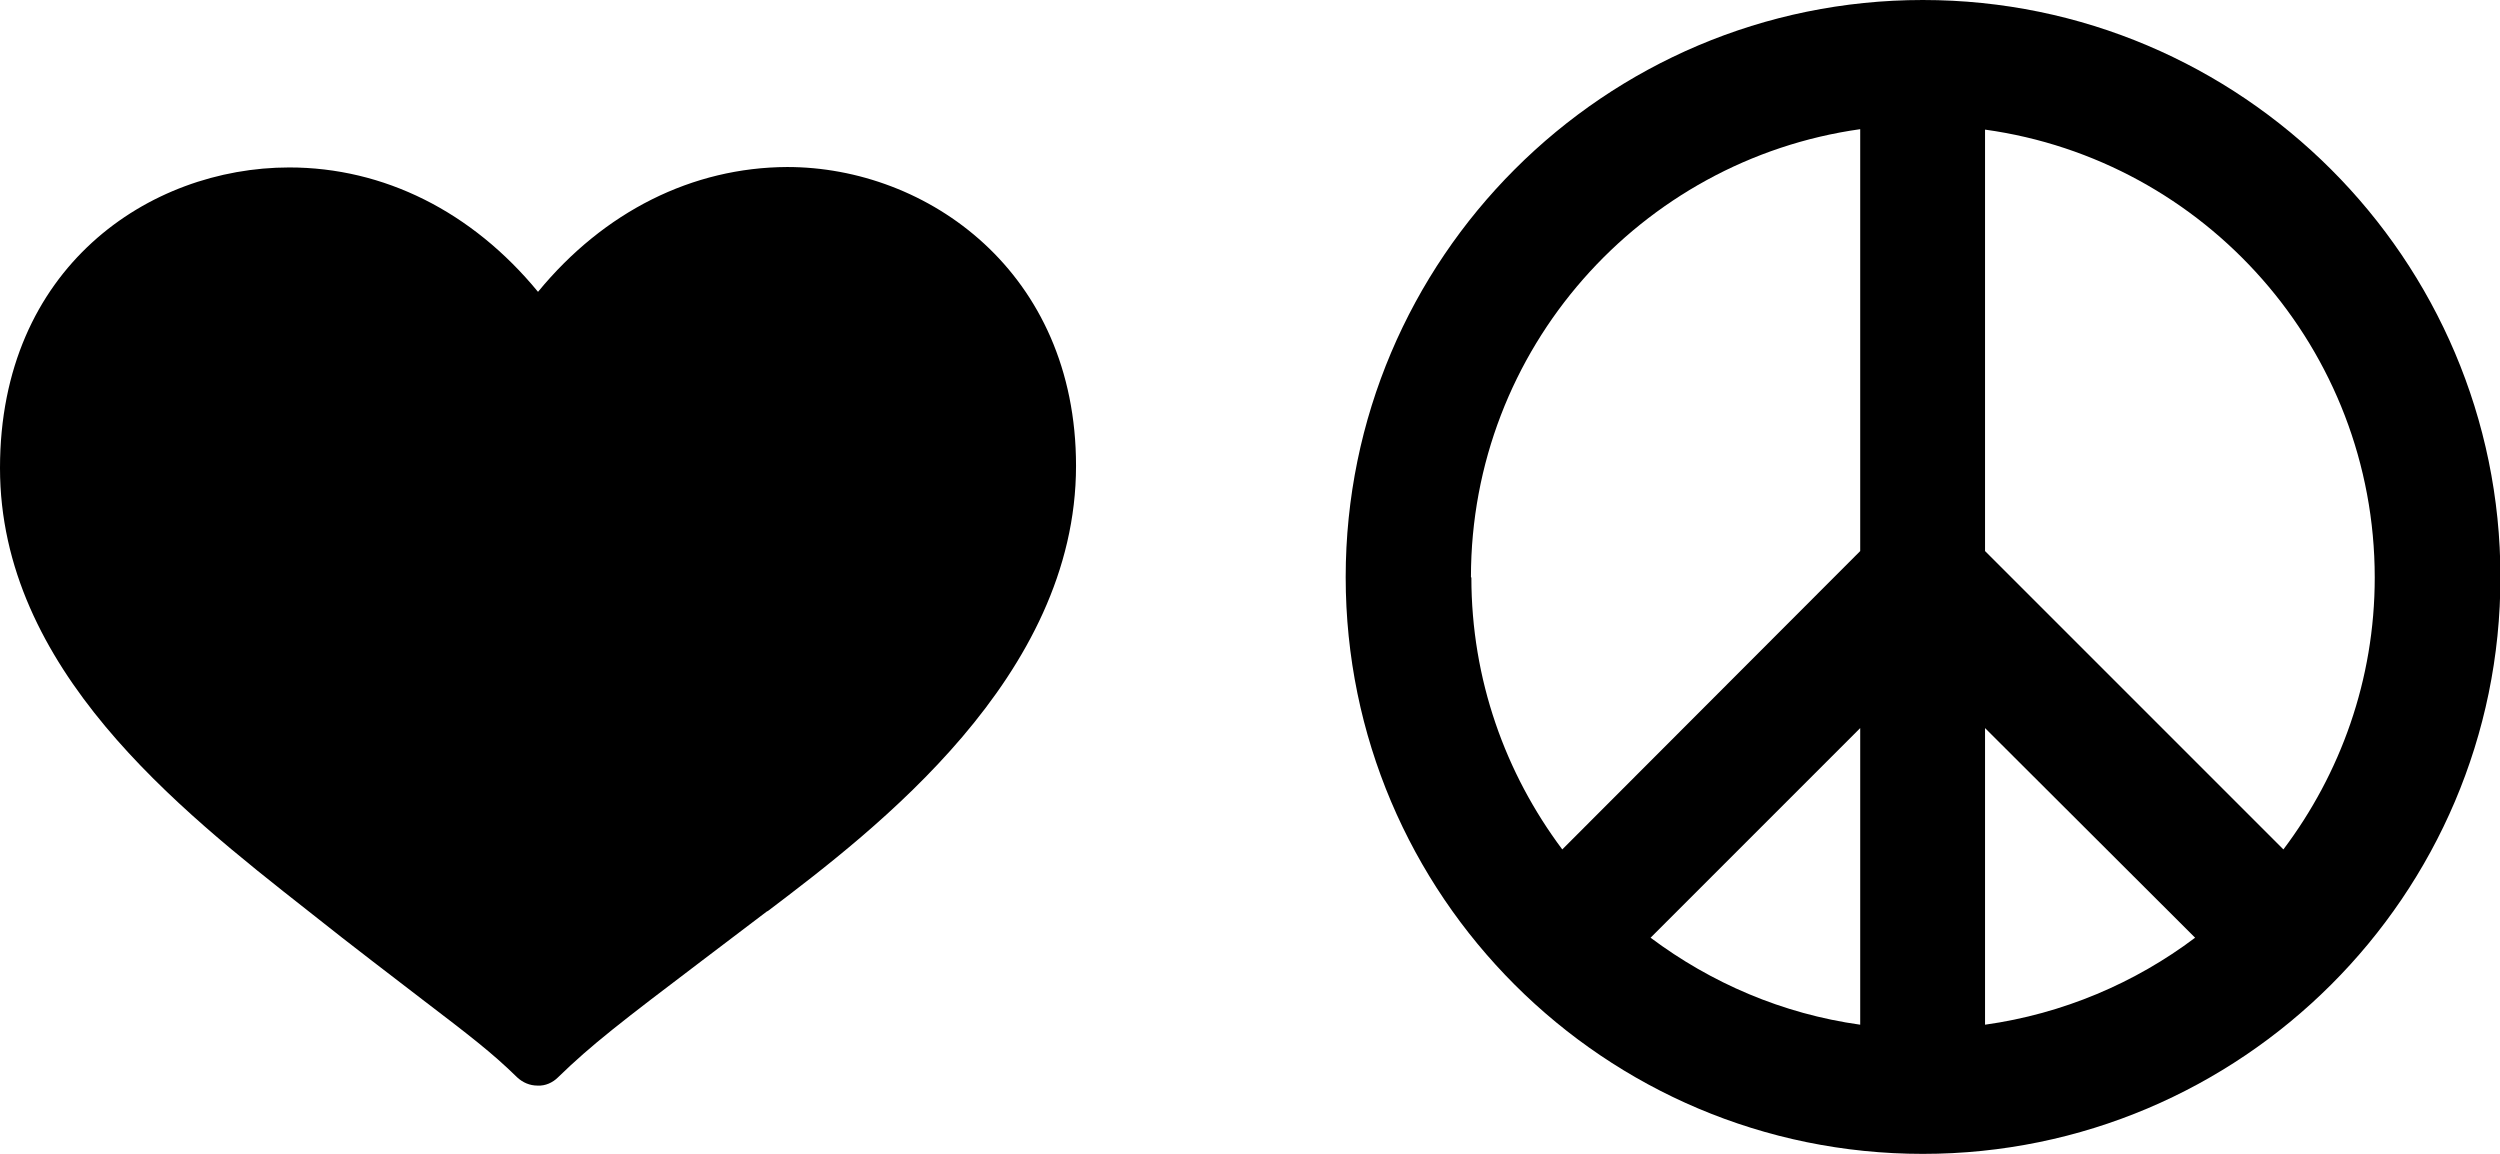
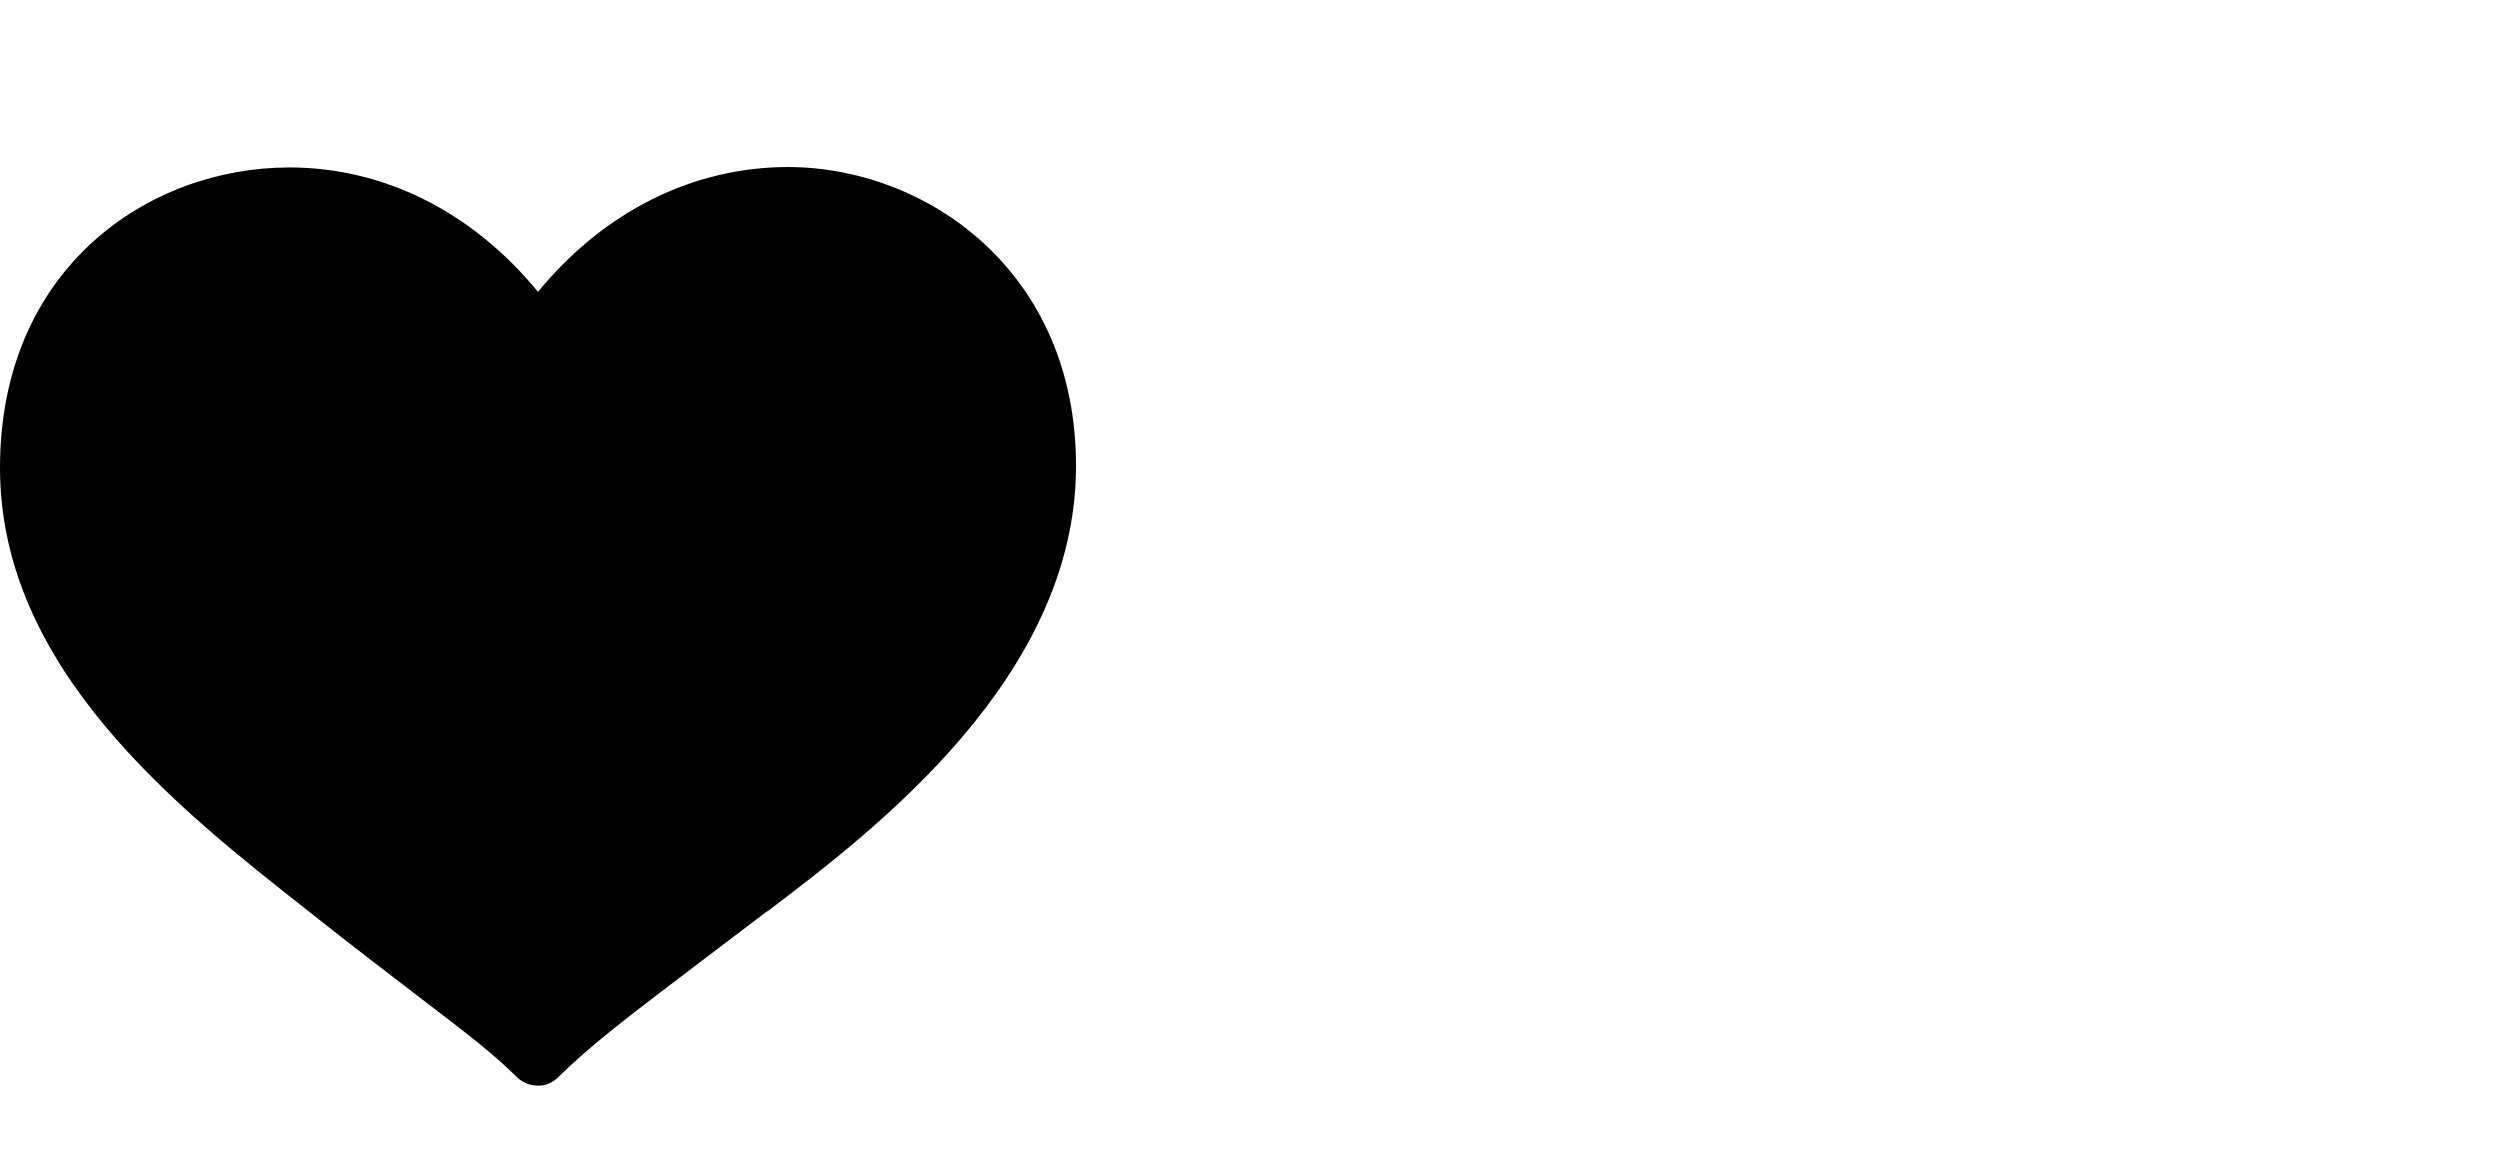
<svg xmlns="http://www.w3.org/2000/svg" viewBox="0 0 57.48 26.54" data-name="Ebene 2" id="Ebene_2">
  <defs>
    <style>
      .cls-1 {
        fill: #000;
        stroke-width: 0px;
      }
    </style>
  </defs>
  <g data-name="Ebene 1" id="Ebene_1-2">
    <path d="M17.64,20.95l-1.49,1.13c-1.86,1.41-2.55,1.94-3.32,2.69-.12.12-.29.2-.47.19-.18,0-.34-.07-.47-.19-.58-.57-1.12-.98-2.18-1.79-.67-.52-1.5-1.14-2.63-2.04C4.09,18.59,0,15.37,0,10.76S3.43,3.85,6.65,3.85c2.17,0,4.2,1.01,5.72,2.86,1.52-1.85,3.55-2.86,5.73-2.87,3.22,0,6.64,2.41,6.64,6.87,0,4.85-4.61,8.36-7.09,10.24" class="cls-1" />
-     <path d="M52.5,19.53l-6.86-6.86V2.98c5.06.7,8.96,5.05,8.96,10.3,0,2.35-.79,4.51-2.1,6.25M45.64,16.74l4.83,4.82c-1.38,1.04-3.04,1.75-4.83,2v-6.82ZM42.77,23.56c-1.79-.25-3.43-.96-4.82-2l4.82-4.82v6.82ZM33.82,13.27c0-5.25,3.9-9.59,8.95-10.3v9.7l-6.85,6.86c-1.31-1.75-2.09-3.91-2.09-6.25M44.21,0c-7.32,0-13.27,5.95-13.27,13.27s5.95,13.26,13.27,13.26,13.28-5.95,13.28-13.26S51.53,0,44.21,0" class="cls-1" />
  </g>
</svg>